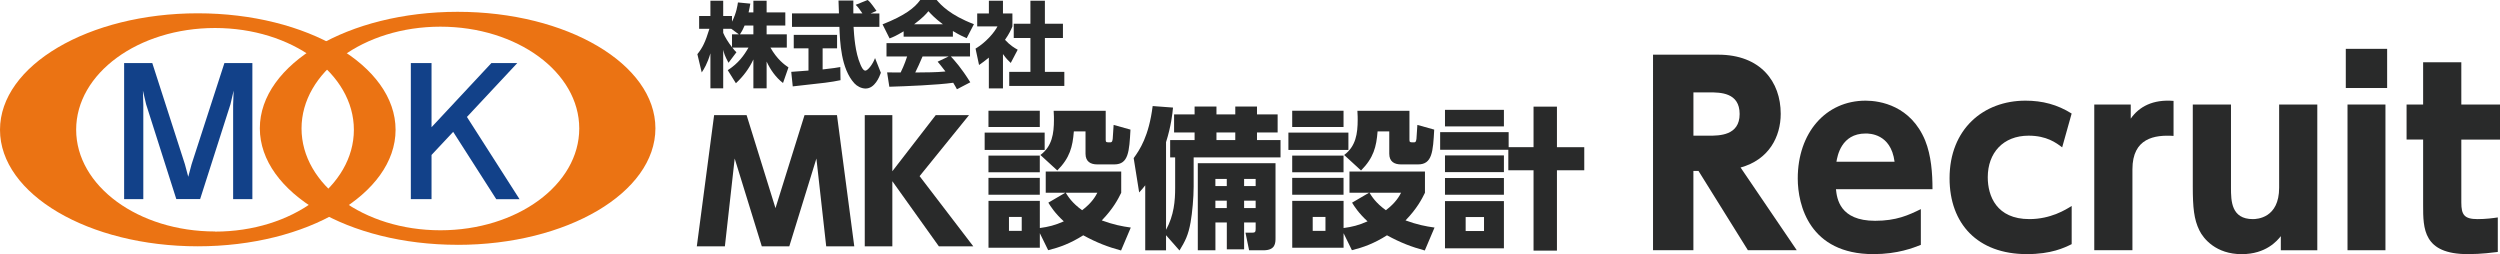
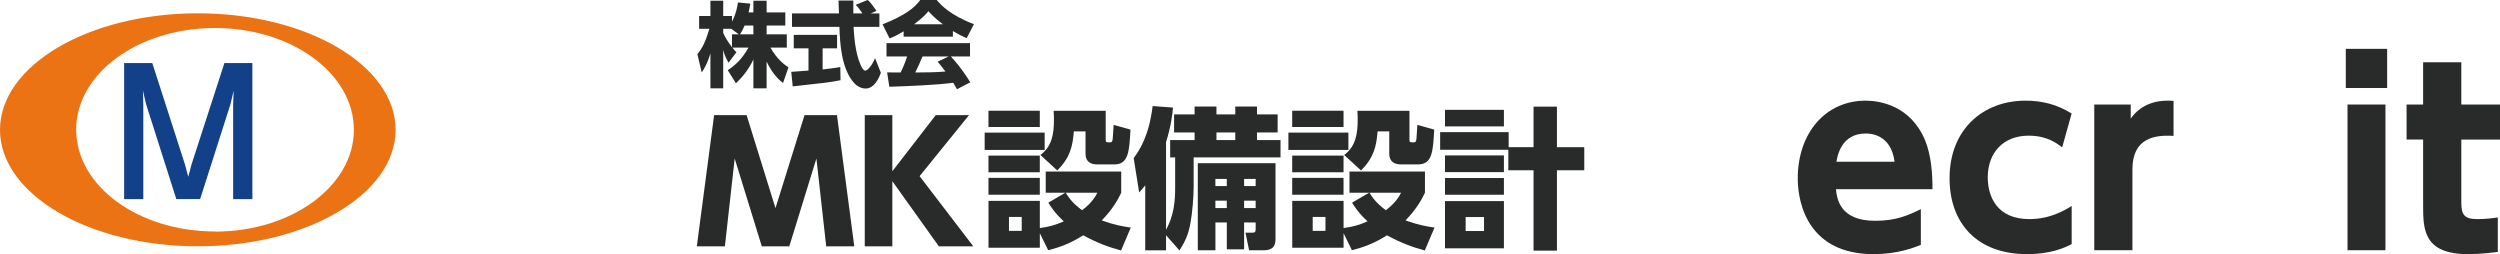
<svg xmlns="http://www.w3.org/2000/svg" id="_レイヤー_2" data-name="レイヤー 2" viewBox="0 0 770.39 78.31">
  <defs>
    <style>
      .cls-1 {
        fill: #292a2a;
      }

      .cls-1, .cls-2, .cls-3 {
        stroke-width: 0px;
      }

      .cls-2 {
        fill: #124189;
      }

      .cls-3 {
        fill: #eb7313;
      }
    </style>
  </defs>
  <g id="_レイヤー_1-2" data-name="レイヤー 1">
    <g>
      <path class="cls-1" d="m232.16,3.82V.23h4.08v3.59h5.76v4.05h-5.76v2.71h6.22v4.08h-5.05c2.08,3.68,4.37,5.31,5.56,6.11l-1.68,4.82c-2.23-1.74-3.88-4.08-5.05-6.62v8.25h-4.08v-8.9c-1.28,2.77-3.14,5.25-5.39,7.33l-2.51-4.02c3.28-2.11,4.99-4.51,6.39-6.96h-4.99c.63.8.88,1.06,1.28,1.43l-2.45,3.25c-1.2-2.25-1.34-2.82-1.63-3.99v11.87h-3.94v-10.79c-.97,3.28-2.03,4.91-2.68,5.88l-1.34-5.62c1.68-2.11,2.45-3.77,3.71-7.82h-3.17v-3.94h3.48V.23h3.94v4.71h2.71v1.74c1.37-2.65,1.71-5.05,1.83-5.93l3.82.37c-.11.71-.26,1.43-.54,2.71h1.48Zm-4.48,6.76l-2.34-1.71h-2.48v1.26c.54,1.31,1.54,2.88,2.71,4.42v-3.97h2.11Zm4.48,0v-2.71h-2.71c-.57,1.37-1.17,2.34-1.43,2.71h4.14Z" />
      <path class="cls-1" d="m243.83,22.14c.17-.03,4.79-.34,5.31-.4v-6.85h-4.54v-4.14h13.35v4.14h-4.45v6.51c3.2-.34,4.48-.57,5.45-.74l.06,4.05c-3.22.66-4.59.8-14.72,1.91l-.46-4.48Zm24.45-18h2.71v4.14h-7.96c.17,2.74.48,7.85,2.11,11.58.17.43.8,1.91,1.51,1.91.77,0,2.31-1.97,3-3.88l1.8,4.54c-.46,1.28-1.88,4.85-4.71,4.85-1.31,0-2.68-.74-3.45-1.6-4.14-4.51-4.45-12.73-4.62-17.41h-14.61v-4.14h14.47c-.03-.46-.14-3.77-.14-3.97h4.57v3.97h2.8c-.74-1.08-1.31-1.94-2.08-2.65l3.68-1.48c.43.31.8.57,2.74,3.34l-1.8.8Z" />
      <path class="cls-1" d="m278.47,9.64c-2.25,1.37-3.28,1.8-4.34,2.2l-2.17-4.34c6.96-2.74,9.93-5.14,11.61-7.5h5.08c1.23,1.46,4.14,4.68,11.47,7.45l-2.23,4.31c-.86-.37-2.23-.97-4.25-2.2v1.74h-15.18v-1.65Zm16.41,17.86c-.29-.54-.6-1.14-1.14-2-4.85.69-14.55,1.08-19.69,1.23l-.68-4.42c.14.03,3.77.03,4.17.03.23-.46,1.17-2.37,2-4.94h-6.36v-4.11h25.74v4.11h-5.91c1.28,1.4,3.2,3.48,5.99,7.96l-4.11,2.14Zm-4.34-20.03c-2.48-1.85-3.71-3.22-4.45-4.02-.69.88-1.8,2.08-4.39,4.02h8.85Zm1.77,9.93h-8.02c-1.03,2.4-1.37,3.14-2.25,4.94,3.37-.03,6.45-.03,9.3-.31-1.2-1.6-1.83-2.34-2.4-3.02l3.37-1.6Z" />
-       <path class="cls-1" d="m309.06,27.25h-4.34v-9.5c-1.17,1-2.2,1.71-3.02,2.28l-1.08-5.05c3.2-1.91,5.82-4.99,6.76-6.85h-6.25v-3.99h3.6V.23h4.34v3.91h2.91v3.99c-.43,1.06-.88,2.11-2.28,4.14,1.57,1.71,2.88,2.48,3.91,3.05l-2.14,4.08c-.6-.57-1.37-1.28-2.4-2.74v10.59ZM317.54.23h4.45v7.08h5.56v4.39h-5.56v10.44h5.99v4.34h-16.98v-4.34h6.53v-10.44h-5.14v-4.39h5.14V.23Z" />
    </g>
    <g>
-       <path class="cls-1" d="m529.48,16.85c13.04,0,19.26,8.32,19.26,18.21,0,7.12-3.67,14.17-12.37,16.56l17.31,25.48h-15.06l-15.22-24.43h-1.57v24.43h-12.44V16.85h20.09Zm-7.64,11.62v13.34h4.8c3.15,0,9.44,0,9.44-6.67s-6-6.67-9.37-6.67h-4.87Z" />
      <path class="cls-1" d="m565.76,58.3c.3,2.85,1.12,9.74,12.07,9.74,6.52,0,10.27-1.72,14.09-3.6v11.02c-2.32.9-7.12,2.85-14.62,2.85-19.71,0-23.31-15.14-23.31-23.31,0-14.09,8.62-23.98,20.91-23.98,4.5,0,13.94,1.57,18.36,12.29,1.87,4.65,2.25,10.12,2.25,14.99h-29.76Zm18.06-8.47c-1.12-8.69-7.79-8.69-8.92-8.69-7.57,0-8.7,7.04-8.99,8.69h17.91Z" />
      <path class="cls-1" d="m638.39,75.24c-2.25,1.12-6.3,3.07-13.79,3.07-15.21,0-23.83-9.37-23.83-23.38,0-15.14,10.42-23.91,23.38-23.91,5.25,0,9.82,1.2,14.24,3.97l-2.92,10.42c-1.87-1.42-4.8-3.6-10.34-3.6-7.87,0-12.59,5.32-12.59,12.82,0,5.77,2.7,12.89,12.82,12.89,6.6,0,11.24-2.92,13.04-4.05v11.77Z" />
      <path class="cls-1" d="m645.36,77.11v-44.9h11.24v4.35c2.55-3.67,6.82-6,13.19-5.47v10.79c-5.85-.38-12.67.67-12.67,10.27v24.96h-11.77Z" />
-       <path class="cls-1" d="m714.09,32.22v44.9h-11.24v-4.35c-1.12,1.42-4.57,5.55-12.07,5.55-7.87,0-11.77-4.72-13.04-7.35-1.65-3.37-2.02-6.97-2.02-13.49v-25.26h11.77v25.63c0,4.05.08,9.67,6.75,9.67,1.27,0,8.09-.3,8.09-9.67v-25.63h11.77Z" />
      <path class="cls-1" d="m735.61,27.12h-12.74v-12.07h12.74v12.07Zm-.52,49.99h-11.69v-44.9h11.69v44.9Z" />
      <path class="cls-1" d="m746.7,19.18h11.77v13.04h11.92v10.79h-11.92v19.41c0,3.75.9,5.1,5.02,5.1,2.47,0,4.8-.3,6.22-.52v10.64c-1.35.15-4.95.67-9.22.67-13.79,0-13.79-7.87-13.79-15.07v-20.24h-5.1v-10.79h5.1v-13.04Z" />
    </g>
    <g>
      <path class="cls-1" d="m243.25,75.9h-8.5l-8.35-27.05-3.02,27.05h-8.65l5.33-40.42h10.01l8.9,28.66,8.95-28.66h10l5.33,40.42h-8.65l-3.02-27.05-8.35,27.05Z" />
      <path class="cls-1" d="m274.98,52.77l13.37-17.29h10.26l-15.23,18.8,16.54,21.62h-10.61l-14.33-20.06v20.06h-8.5v-40.42h8.5v17.29Z" />
    </g>
    <g>
      <path class="cls-1" d="m321.92,40.87v5.33h-18.49v-5.33h18.49Zm-1.5-6.74v5.01h-15.82v-5.01h15.82Zm0,13.81v5.15h-15.82v-5.15h15.82Zm7.82,11.46h-5.99v-6.55h23.26v6.55c-.94,1.92-2.48,4.91-5.99,8.52,3.6,1.31,6.22,1.83,8.94,2.2l-3,7.07c-4.12-1.12-7.44-2.39-11.65-4.68-4.02,2.53-7.25,3.7-10.81,4.59l-2.57-5.24v4.49h-15.82v-14.46h15.82v8.38c2.71-.37,4.63-.84,7.39-2.06-2.76-2.53-4.12-4.68-4.77-5.76l5.2-3.04Zm-7.82-4.59v5.19h-15.82v-5.19h15.82Zm-5.57,12.03h-3.93v4.31h3.93v-4.31Zm25.88-32.71v8.99c0,.75.23.75,1.36.75.66,0,.7-.47.8-1.12.05-.66.19-2.53.28-4.26l5.19,1.45c-.37,6.79-.61,10.72-4.96,10.72h-5.29c-2.01,0-3.6-.84-3.6-3.28v-6.88h-3.6c-.37,4.73-1.22,8.14-5.1,12.03l-5.2-4.77c3.6-2.67,4.17-6.6,4.17-10.86,0-.75,0-1.26-.09-2.76h16.05Zm-12.31,25.27c.7,1.12,1.92,3.14,5.05,5.38,3.09-2.34,4.17-4.4,4.68-5.38h-9.73Z" />
      <path class="cls-1" d="m359.32,72.46v4.68h-6.41v-20.03c-.66.84-.94,1.17-1.87,2.2l-1.69-10.58c1.83-2.53,4.68-6.69,5.85-16.05l6.27.47c-.19,2.01-.56,5.57-2.15,10.67v27c2.48-4.49,2.81-9.03,2.81-12.87v-9.45h-1.54v-5.33h7.53v-2.34h-6.32v-5.57h6.32v-2.43h6.74v2.43h5.8v-2.43h6.69v2.43h6.36v5.57h-6.36v2.34h7.25v5.33h-26.77v9.03c0,3.32-.42,8.05-.94,10.95-.7,3.98-1.68,5.85-3.42,8.71l-4.17-4.73Zm33.74-22.14v22.93c0,1.64,0,3.88-3.74,3.88h-4.4l-1.12-5.43h2.11c.84,0,1.03-.23,1.03-1.17v-1.97h-3.56v8.28h-5.33v-8.28h-3.51v8.56h-5.43v-26.82h23.96Zm-18.53,4.82v2.2h3.51v-2.2h-3.51Zm0,6.69v2.29h3.51v-2.29h-3.51Zm.33-21.01v2.34h5.8v-2.34h-5.8Zm8.52,14.32v2.2h3.56v-2.2h-3.56Zm0,6.69v2.29h3.56v-2.29h-3.56Z" />
      <path class="cls-1" d="m415.52,40.87v5.33h-18.49v-5.33h18.49Zm-1.5-6.74v5.01h-15.82v-5.01h15.82Zm0,13.81v5.15h-15.82v-5.15h15.82Zm7.82,11.46h-5.99v-6.55h23.26v6.55c-.94,1.92-2.48,4.91-5.99,8.52,3.6,1.31,6.22,1.83,8.94,2.2l-3,7.07c-4.12-1.12-7.44-2.39-11.65-4.68-4.02,2.53-7.25,3.7-10.81,4.59l-2.57-5.24v4.49h-15.82v-14.46h15.82v8.38c2.71-.37,4.63-.84,7.39-2.06-2.76-2.53-4.12-4.68-4.77-5.76l5.2-3.04Zm-7.82-4.59v5.19h-15.82v-5.19h15.82Zm-5.57,12.03h-3.93v4.31h3.93v-4.31Zm25.88-32.71v8.99c0,.75.23.75,1.36.75.66,0,.7-.47.8-1.12.05-.66.19-2.53.28-4.26l5.19,1.45c-.37,6.79-.61,10.72-4.96,10.72h-5.29c-2.01,0-3.6-.84-3.6-3.28v-6.88h-3.6c-.37,4.73-1.22,8.14-5.1,12.03l-5.2-4.77c3.6-2.67,4.17-6.6,4.17-10.86,0-.75,0-1.26-.09-2.76h16.05Zm-12.31,25.27c.7,1.12,1.92,3.14,5.05,5.38,3.09-2.34,4.17-4.4,4.68-5.38h-9.73Z" />
      <path class="cls-1" d="m472.57,45.36v-12.5h7.21v12.5h8.42v7.11h-8.42v24.76h-7.21v-24.76h-7.77v-6.32h-21.01v-5.43h21.11v4.63h7.67Zm-9.13-11.51v5.1h-18.16v-5.1h18.16Zm0,14.04v5.15h-18.16v-5.15h18.16Zm0,6.97v5.15h-18.16v-5.15h18.16Zm0,7.11v14.55h-18.16v-14.55h18.16Zm-6.13,4.91h-5.66v4.31h5.66v-4.31Z" />
    </g>
    <g id="_レイヤー_1-2" data-name=" レイヤー 1-2">
      <g>
        <path class="cls-3" d="m60.95,4.1C27.29,4.1,0,20.18,0,40s27.29,35.9,60.95,35.9,60.95-16.08,60.95-35.9S94.62,4.1,60.95,4.1Zm5.31,67.23c-23.63,0-42.79-14.03-42.79-31.37s19.16-31.33,42.79-31.33,42.79,14.03,42.79,31.37-19.16,31.37-42.79,31.37v-.04Z" />
-         <path class="cls-3" d="m141.02,75.45c33.67,0,60.95-16.08,60.95-35.9S174.69,3.64,141.02,3.64s-60.95,16.08-60.95,35.9,27.29,35.9,60.95,35.9Zm-5.31-67.23c23.63,0,42.79,14.03,42.79,31.37s-19.16,31.37-42.79,31.37-42.79-14.03-42.79-31.37,19.16-31.37,42.79-31.37Z" />
        <path class="cls-2" d="m71.84,61.37v-29.01l.16-4.43-.98,4.19-9.35,29.23h-7.34l-9.31-29.23-.98-4.19.12,4.43v29.01h-5.91V19.44h8.68l10.05,31.18,1.03,3.86,1.03-3.86,10.11-31.18h8.62v41.93h-5.91Z" />
-         <path class="cls-2" d="m152.92,61.37l-13.27-20.74-6.67,7.12v13.62h-6.38V19.44h6.38v19.76l18.44-19.76h7.98l-15.51,16.6,16.21,25.34h-7.18Z" />
      </g>
    </g>
  </g>
</svg>